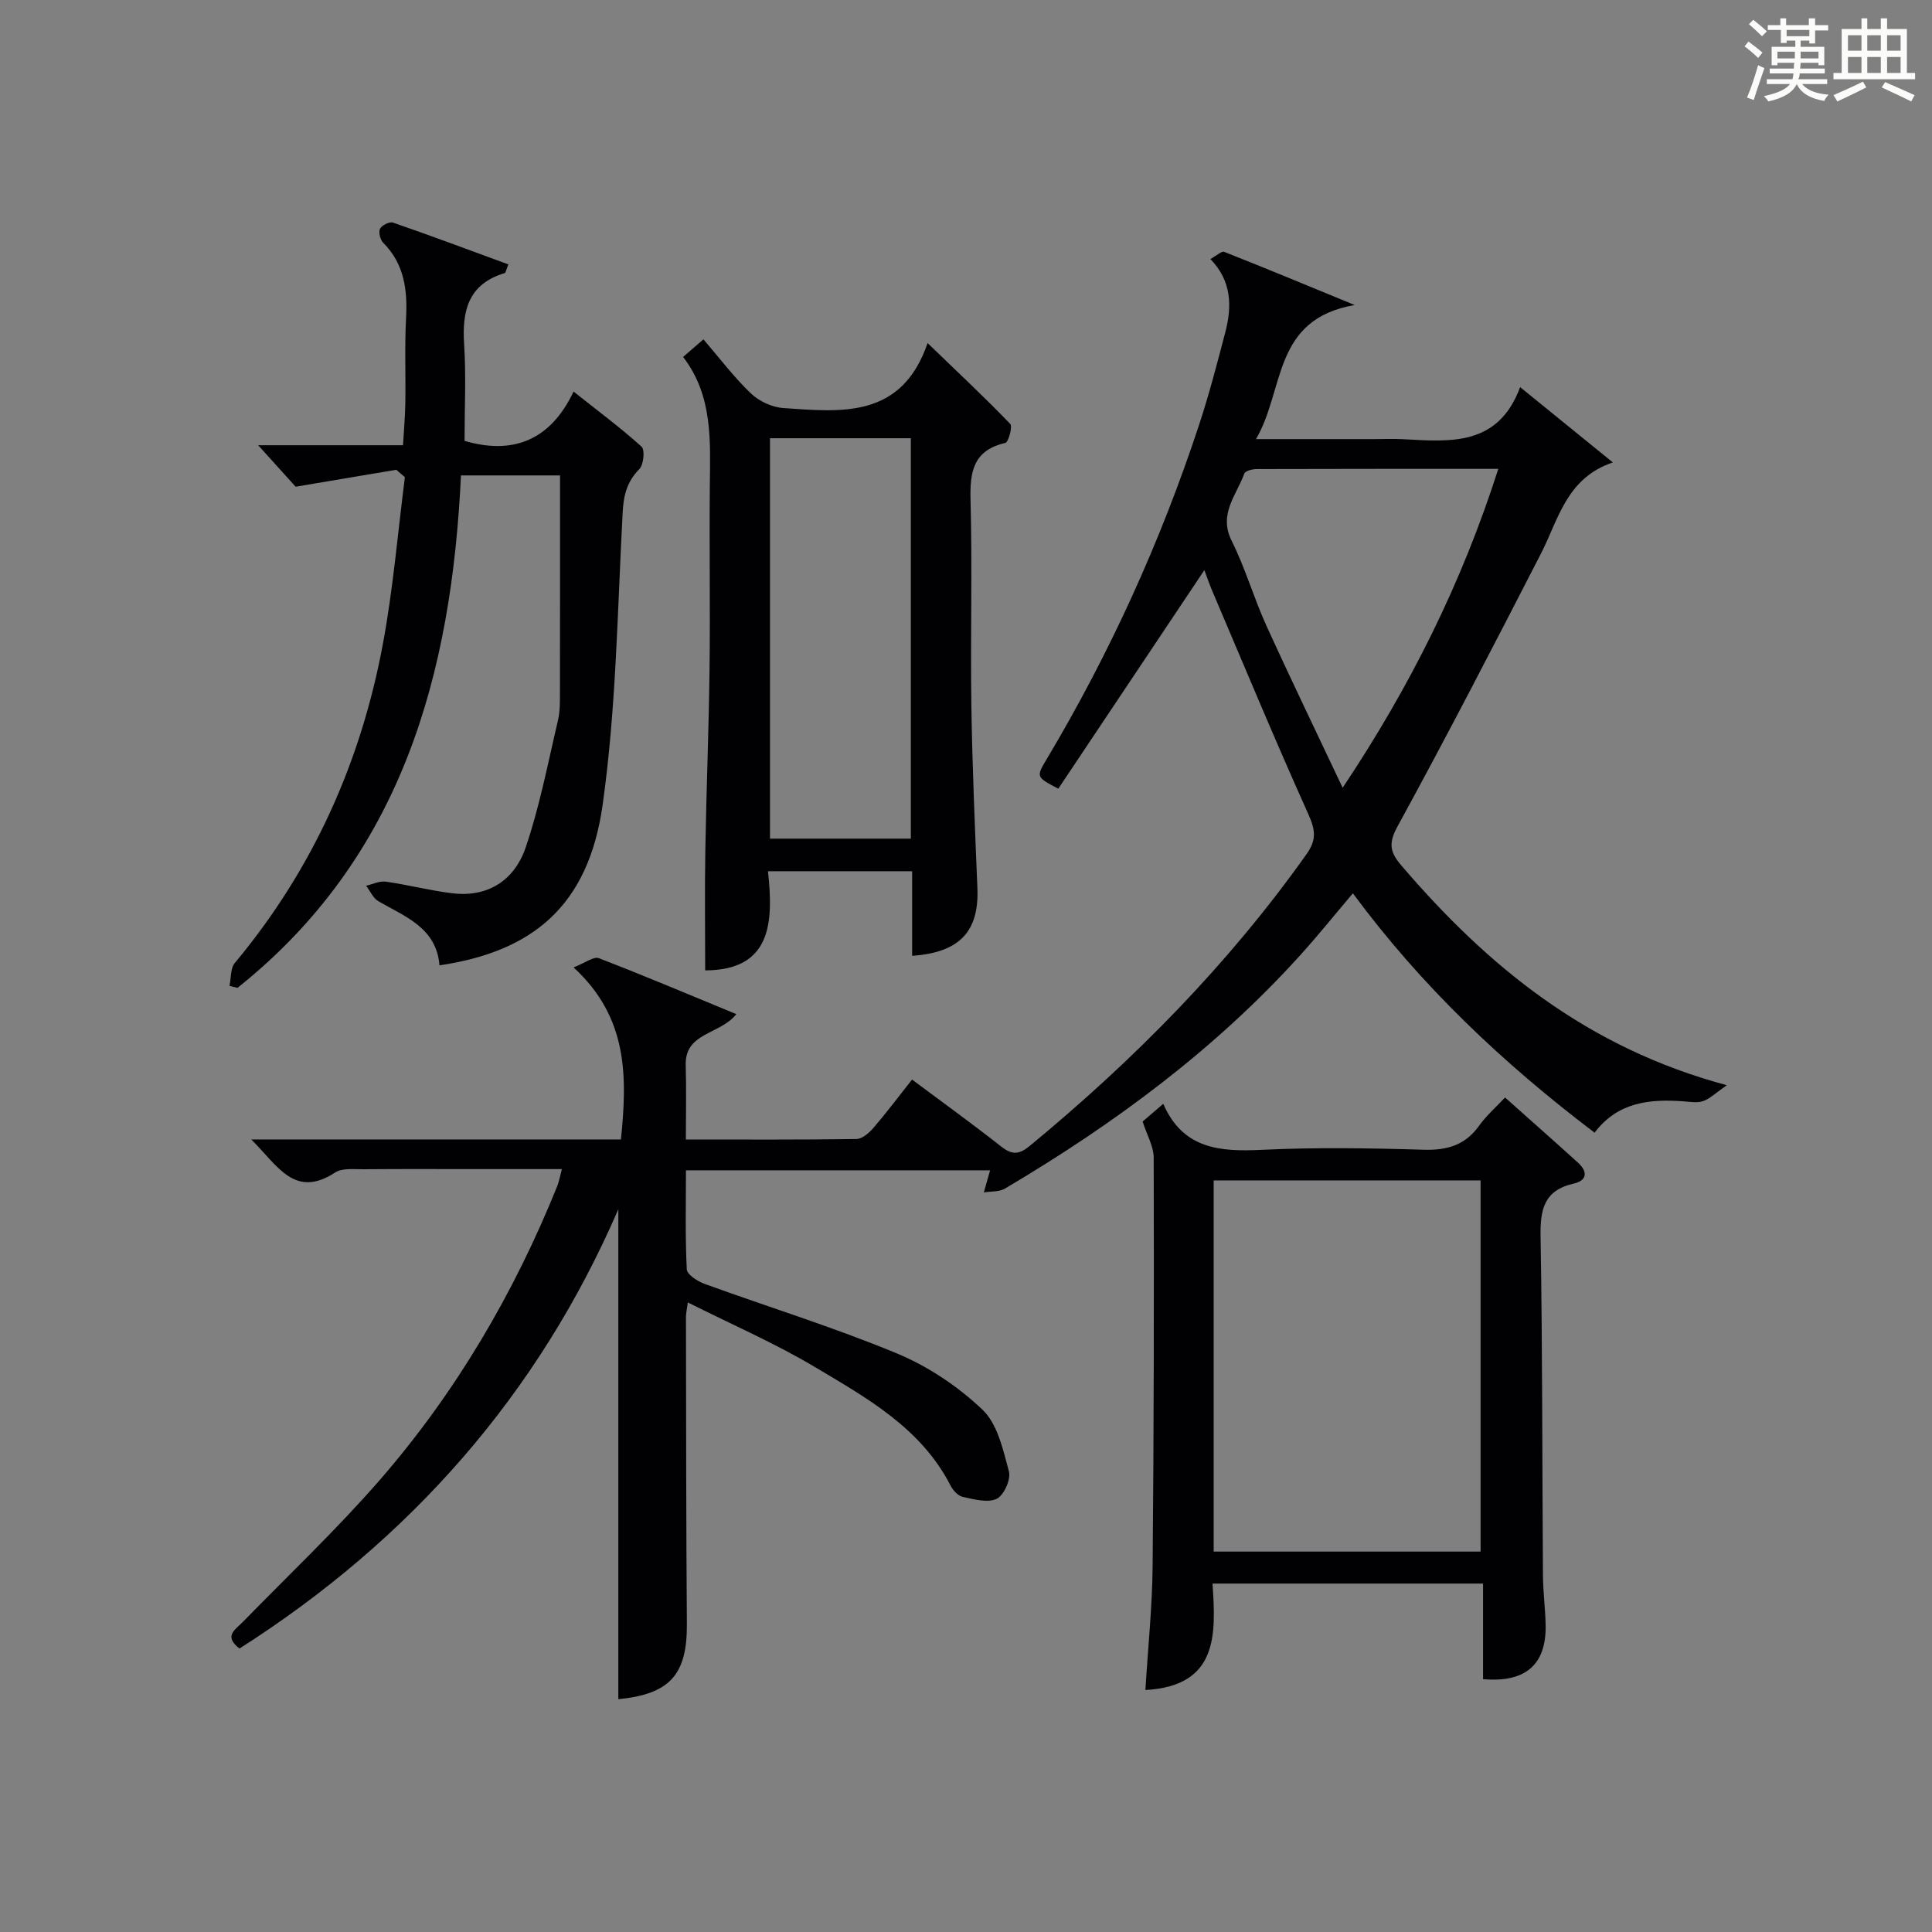
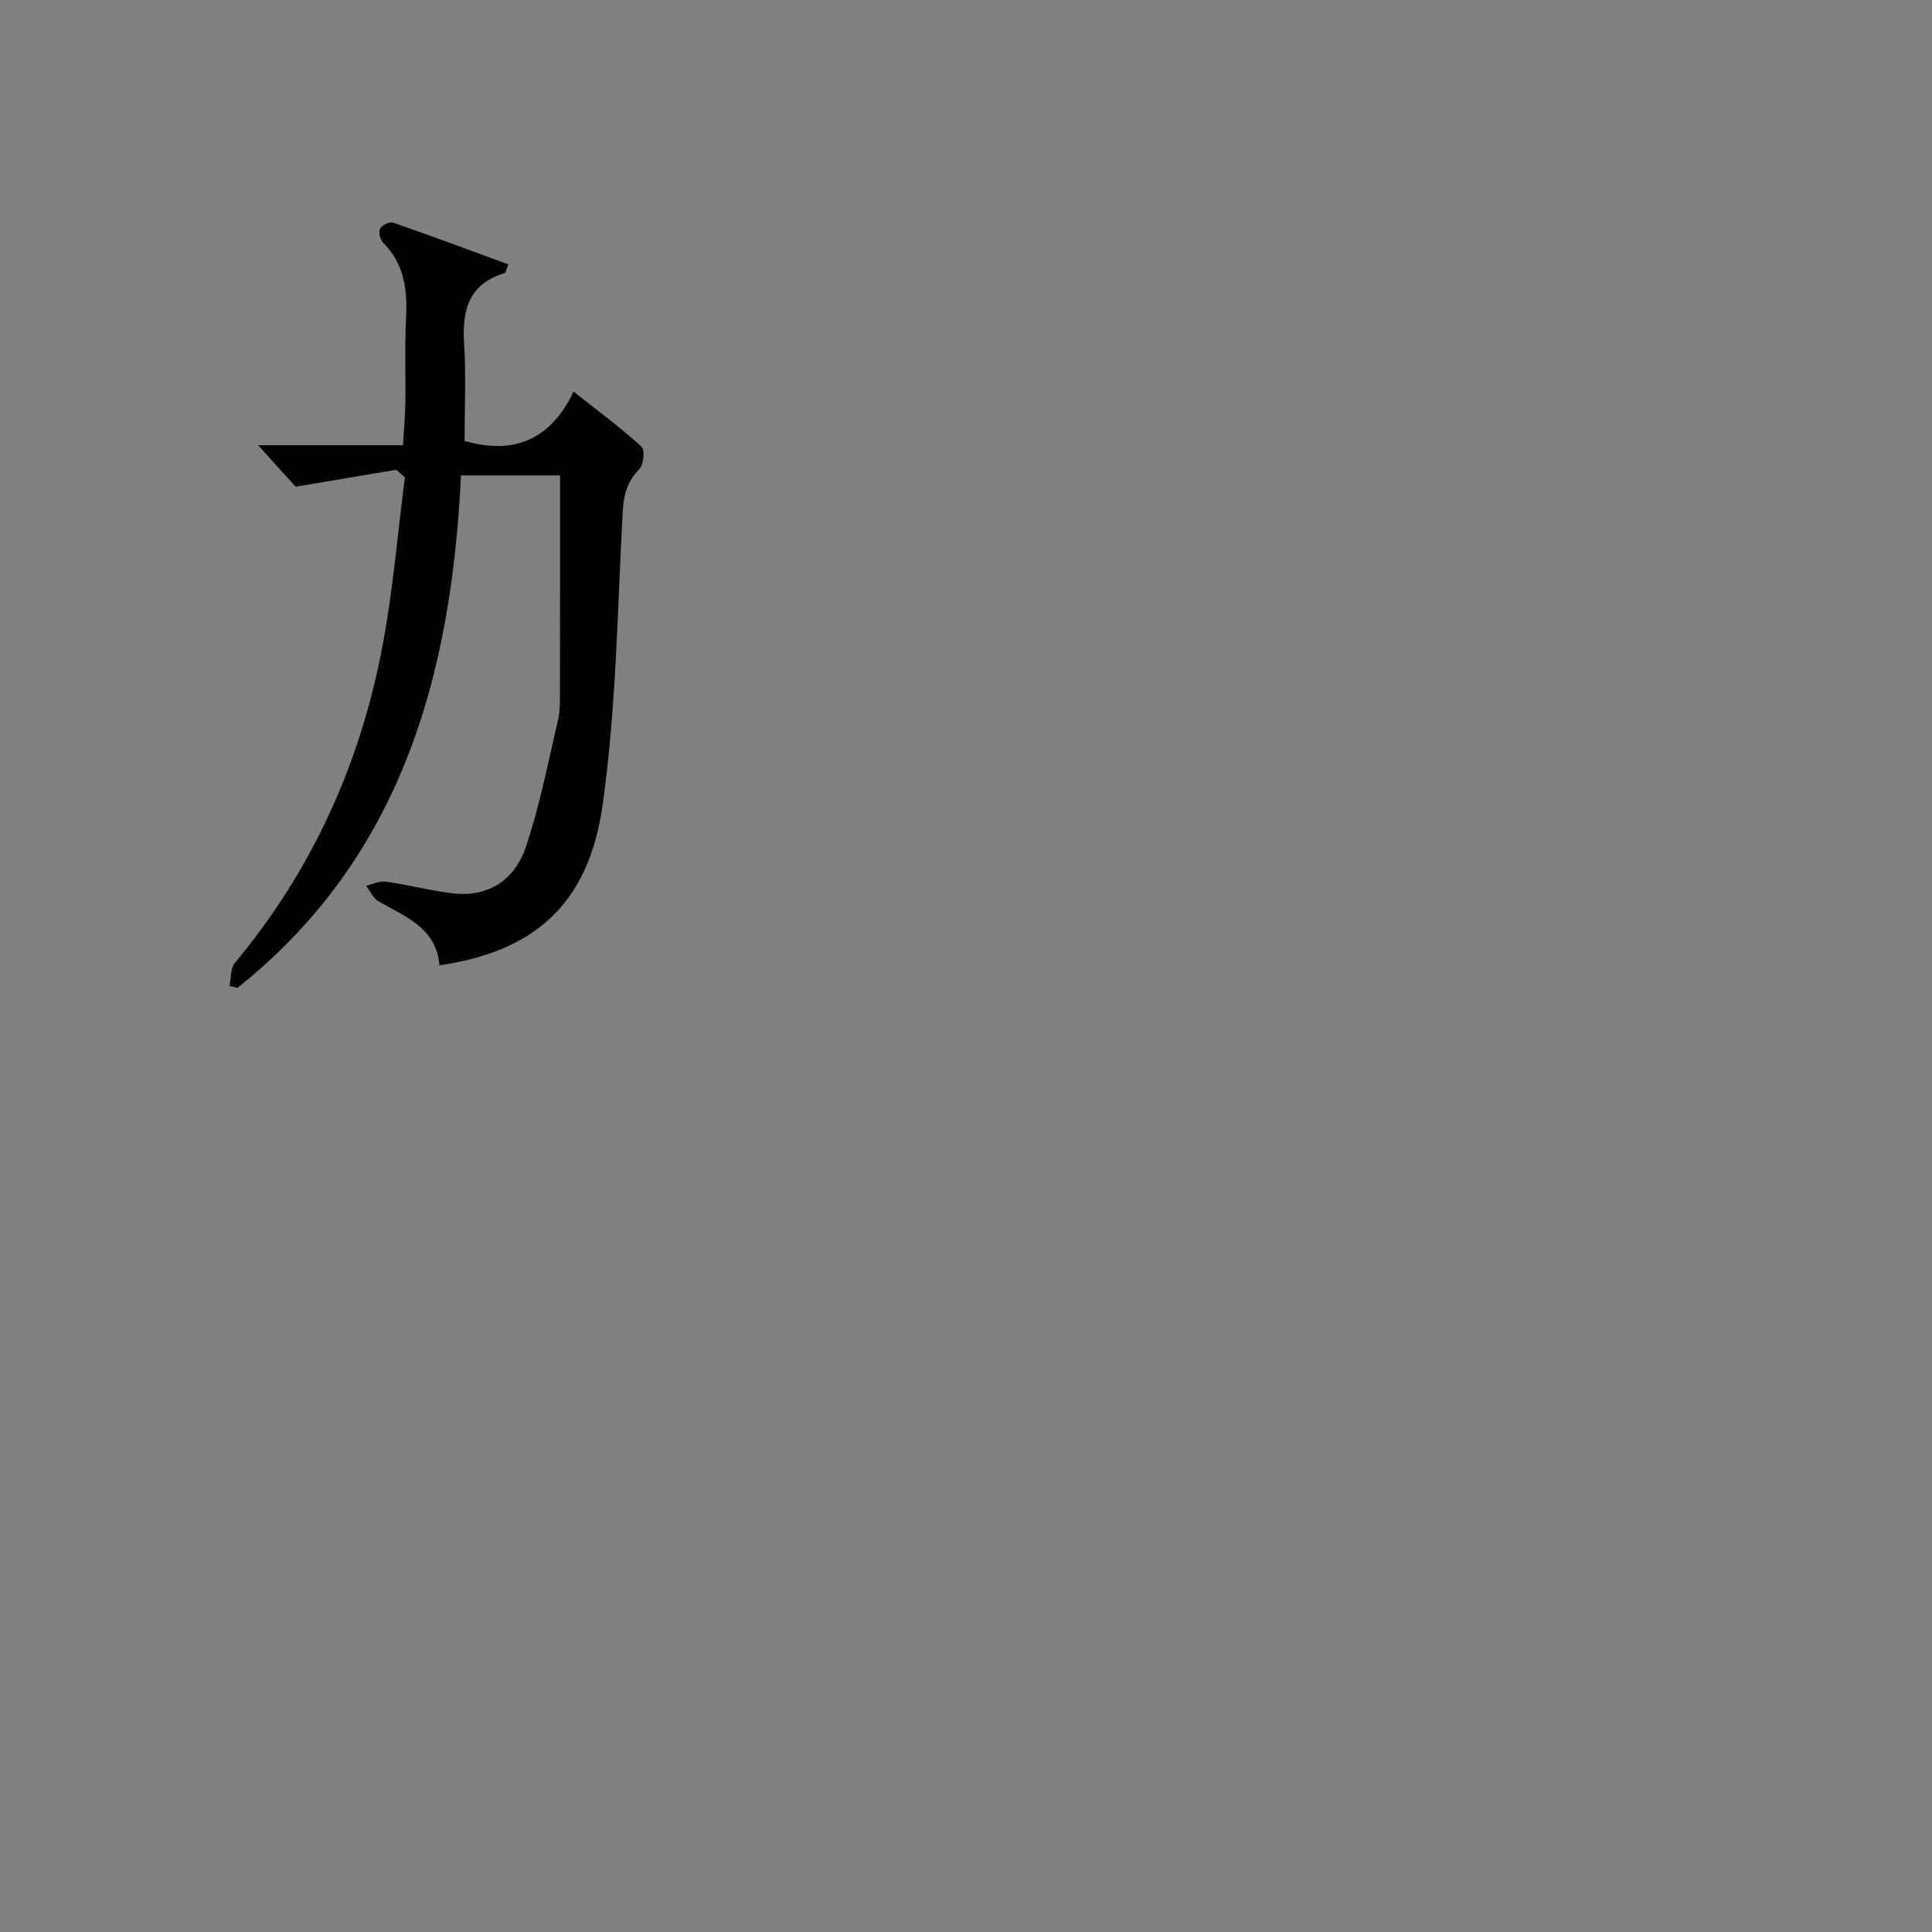
<svg xmlns="http://www.w3.org/2000/svg" version="1.1" id="漢_ZDIC_典" x="0px" y="0px" viewBox="0 0 400 400" style="enable-background:new 0 0 400 400;" xml:space="preserve">
  <rect x="0" y="0" width="400" height="400" fill="#808080" stroke="none" />
  <style type="text/css">
	.st1{fill:#010104;}
	.st0{fill:#fbfcfa;}
</style>
  <g>
-     <path class="st0" d="M361.2,9.6l0.8-1c0.9,0.7,1.9,1.4,2.9,2.3L364,12C363,11,362,10.2,361.2,9.6z M361.7,20.2   c0.9-2.1,1.6-4.3,2.3-6.7c0.4,0.2,0.8,0.4,1.3,0.6c-0.7,2.1-1.5,4.3-2.2,6.6L361.7,20.2z M362.1,5l0.9-0.9c1,0.8,2,1.6,2.8,2.4   l-1,1C363.9,6.6,363,5.8,362.1,5z M374.6,3.8h1.2v1.4h2.7v1.1h-2.7v2.7h-1.2V8.4h-1.8v1.3h4.9v3.8h-1.2v-0.5h-3.7   c0,0.4-0.1,0.9-0.1,1.2h5.1v1h-5.2c0,0.5-0.1,0.9-0.3,1.2h6v1h-5.2c1.1,1.3,2.9,2,5.5,2.2c-0.4,0.4-0.7,0.8-0.9,1.3   c-2.9-0.5-4.8-1.6-5.7-3.5H372c-0.8,1.7-2.7,2.9-5.9,3.6c-0.2-0.4-0.6-0.8-0.9-1.1c2.8-0.6,4.6-1.4,5.4-2.5h-4.8v-1h5.3   c0.1-0.3,0.2-0.7,0.2-1.2h-4.9v-1h5c0-0.4,0-0.8,0.1-1.2H368v0.5h-1.2V9.7h4.9V8.4h-1.8v0.5h-1.2V6.2H366V5.2h2.6V3.8h1.2v1.4h4.7   V3.8z M368,12.1h3.6c0-0.4,0-0.9,0-1.4H368V12.1z M369.9,7.5h4.7V6.2h-4.7V7.5z M376.5,10.7h-3.7c0,0.5,0,1,0,1.4h3.7V10.7z" />
-     <path class="st0" d="M385.3,3.8h1.3V6h2.8V3.8h1.3V6h4.1v9.1h1.7v1.3h-16.9v-1.3h1.7V6h4.1V3.8z M385.7,16.9l0.7,1.2   c-1.8,0.9-3.8,1.9-6,2.9c-0.2-0.4-0.5-0.8-0.8-1.3C381.9,18.7,383.9,17.8,385.7,16.9z M382.6,10.5h2.8V7.3h-2.8V10.5z M382.6,15.1   h2.8v-3.3h-2.8V15.1z M386.6,10.5h2.8V7.3h-2.8V10.5z M386.6,15.1h2.8v-3.3h-2.8V15.1z M390.3,17c2.1,0.9,4.1,1.8,6.1,2.7l-0.7,1.3   c-2.2-1.1-4.2-2-6.1-2.9L390.3,17z M393.5,7.3h-2.8v3.2h2.8V7.3z M390.7,15.1h2.8v-3.3h-2.8V15.1z" />
-     <path class="st1" d="M52.02,235.91c26.28,0,51.26,0,76.54,0c1.29-12.88,1.56-25.18-9.81-35.62c2.42-0.94,4.17-2.32,5.23-1.91   c9.41,3.62,18.7,7.56,28.46,11.58c-3.35,4.29-10.67,3.74-10.47,10.58c0.15,4.95,0.03,9.91,0.03,15.38c12.09,0,23.71,0.07,35.32-0.1   c1.18-0.02,2.59-1.24,3.48-2.26c2.7-3.14,5.18-6.45,8.03-10.05c6.28,4.69,12.46,9.15,18.45,13.86c2.26,1.78,3.7,1.71,5.95-0.15   c21.55-17.78,41.02-37.49,57.25-60.34c2.19-3.08,1.83-5.13,0.36-8.4c-6.88-15.28-13.31-30.77-19.88-46.19   c-0.63-1.49-1.15-3.03-1.61-4.25c-10.14,15.17-20.23,30.27-30.24,45.25c-4.61-2.42-4.61-2.42-2.38-6.16   c13.06-21.91,23.56-44.99,31.54-69.21c2.07-6.29,3.74-12.73,5.42-19.14c1.4-5.36,1.33-10.59-3.09-15.15   c1.27-0.69,2.32-1.7,2.87-1.48c8.56,3.37,17.05,6.91,27,11c-17.1,2.98-14.41,17.48-20.43,27.76c8.96,0,16.71,0,24.46,0   c2,0,4-0.09,6,0.02c9.75,0.52,19.66,1.53,24.23-10.78c6.66,5.41,12.54,10.18,19.19,15.59c-9.64,3.27-11.23,11.77-14.89,18.89   c-9.72,18.92-19.48,37.82-29.69,56.47c-1.95,3.56-1.52,5.38,0.78,8.07c17.85,20.87,38.42,37.75,67.4,45.51   c-2.35,1.64-3.49,2.79-4.87,3.28c-1.18,0.42-2.64,0.17-3.97,0.07c-7.04-0.53-13.71,0.08-18.54,6.48   c-19.09-14.48-35.89-30.4-50.04-49.56c-3.72,4.39-7.14,8.64-10.78,12.68c-17.68,19.6-38.64,35.08-61.25,48.45   c-1.2,0.71-2.91,0.55-4.38,0.8c0.41-1.46,0.83-2.93,1.3-4.58c-20.65,0-41.52,0-62.97,0c0,6.95-0.17,13.74,0.17,20.5   c0.05,1.08,2.2,2.47,3.65,3c13.26,4.82,26.78,8.99,39.8,14.39c6.47,2.68,12.69,6.84,17.76,11.66c3.13,2.96,4.29,8.32,5.49,12.82   c0.44,1.63-1.06,4.95-2.55,5.65c-1.89,0.88-4.7,0.09-7.02-0.41c-0.97-0.21-2.01-1.34-2.51-2.32c-6.12-11.95-17.36-18.16-28.16-24.6   c-8.23-4.9-17.1-8.74-26.25-13.34c-0.2,1.55-0.38,2.29-0.38,3.04c0.04,21.16,0.03,42.33,0.19,63.49   c0.08,10.55-3.52,14.57-14.19,15.62c0-33.76,0-67.55,0-101.44c-16.6,38.36-43.11,68.42-78.43,90.95c-3.37-2.58-0.88-3.89,0.68-5.5   c9.53-9.77,19.47-19.17,28.41-29.45c15.71-18.09,27.73-38.57,36.7-60.81c0.36-0.9,0.52-1.88,0.95-3.5c-6.43,0-12.5,0-18.57,0   c-7.5,0-15-0.04-22.5,0.03c-1.98,0.02-4.39-0.29-5.87,0.67C60.99,248.24,57.53,241.37,52.02,235.91z M277.98,163.1   c14.08-21.09,24.71-42.53,32.23-66.03c-17.09,0-33.55-0.01-50.02,0.04c-0.89,0-2.37,0.38-2.57,0.94c-1.6,4.47-5.41,8.35-2.61,13.94   c2.81,5.61,4.55,11.76,7.16,17.49C267.3,140.75,272.7,151.9,277.98,163.1z" />
    <path class="st1" d="M82.05,97.26c-6.55,1.1-13.1,2.21-20.84,3.51c-1.57-1.74-4.33-4.79-7.76-8.59c10.38,0,19.91,0,29.99,0   c0.19-3.27,0.44-6.03,0.48-8.79c0.09-5.83-0.16-11.67,0.15-17.49c0.31-5.87-0.35-11.24-4.74-15.65c-0.62-0.62-1-2.19-0.64-2.9   c0.36-0.72,1.97-1.51,2.69-1.26c7.95,2.75,15.83,5.7,23.87,8.65c-0.43,1.01-0.51,1.73-0.79,1.81c-7.48,2.26-8.82,7.74-8.37,14.7   c0.43,6.61,0.09,13.27,0.09,20.03c9.76,2.85,17.67,0.14,22.57-10.21c5.17,4.11,9.82,7.55,14.08,11.41   c0.73,0.66,0.43,3.73-0.46,4.64c-2.54,2.58-3.26,5.34-3.45,8.9c-1.09,20.23-1.33,40.61-4.15,60.61   c-2.96,21-14.54,30.38-33.78,33.24c-0.63-7.78-7.07-10.06-12.65-13.28c-1.1-0.63-1.7-2.12-2.54-3.21c1.37-0.31,2.79-1.03,4.09-0.84   c4.58,0.65,9.08,1.82,13.66,2.39c7.51,0.95,12.98-2.74,15.27-9.43c2.92-8.55,4.62-17.52,6.7-26.35c0.45-1.92,0.41-3.98,0.41-5.97   c0.03-14.79,0.02-29.58,0.02-44.75c-6.19,0-13.09,0-20.51,0c-1.96,41.17-12.2,78.93-46.26,106.09c-0.56-0.13-1.11-0.27-1.67-0.4   c0.35-1.61,0.18-3.64,1.11-4.75c16.13-19.34,26.12-41.57,30.68-66.19c2.1-11.35,3.06-22.92,4.53-34.39   C83.22,98.29,82.63,97.78,82.05,97.26z" />
-     <path class="st1" d="M236.57,232.2c1.02-0.87,2.38-2.05,4.27-3.67c4.08,9.4,11.76,9.94,20.39,9.53c11.14-0.53,22.33-0.36,33.49-0.02   c4.9,0.15,8.65-0.94,11.55-5.02c1.43-2.01,3.35-3.67,5.33-5.8c5.24,4.67,10.2,9.05,15.11,13.5c2.03,1.84,1.92,3.69-0.89,4.33   c-6.22,1.4-6.96,5.45-6.86,11.08c0.4,23.32,0.33,46.65,0.49,69.98c0.02,3.48,0.5,6.96,0.56,10.44c0.12,8.11-4.19,11.87-12.96,11.1   c0-6.42,0-12.88,0-19.79c-18.72,0-37.08,0-56.01,0c0.7,10.55,1.21,21.2-13.9,22.04c0.53-8.64,1.42-17.21,1.5-25.79   c0.26-28.16,0.29-56.32,0.22-84.48C238.83,237.3,237.45,234.98,236.57,232.2z M306.54,321.24c0-25.86,0-51.38,0-76.85   c-18.62,0-36.84,0-55.26,0c0,25.72,0,51.12,0,76.85C269.83,321.24,288.19,321.24,306.54,321.24z" />
-     <path class="st1" d="M188.85,197.89c0-6,0-11.61,0-17.51c-9.95,0-19.51,0-29.85,0c1.14,10.52,0.8,20.48-13,20.53c0-8.34-0.11-16.61,0.03-24.87   c0.21-12.47,0.72-24.93,0.87-37.4c0.16-12.65-0.06-25.31,0.06-37.96c0.09-9.33,0.68-18.7-5.53-26.78c1.5-1.29,2.6-2.25,4.21-3.64   c3.32,3.86,6.29,7.81,9.82,11.19c1.68,1.61,4.37,2.87,6.69,3.03c12.04,0.83,24.5,2.26,29.9-13.45c6.49,6.26,11.94,11.36,17.1,16.73   c0.53,0.55-0.36,3.79-1.01,3.94c-6.63,1.53-7.36,5.95-7.2,11.85c0.38,14.14-0.04,28.3,0.17,42.45c0.19,12.63,0.73,25.25,1.25,37.86   C202.73,192.77,198.75,197.22,188.85,197.89z M159.42,90.73c0,27.83,0,55.33,0,82.9c9.91,0,19.48,0,29.16,0c0-27.78,0-55.27,0-82.9   C178.65,90.73,169.08,90.73,159.42,90.73z" />
  </g>
</svg>